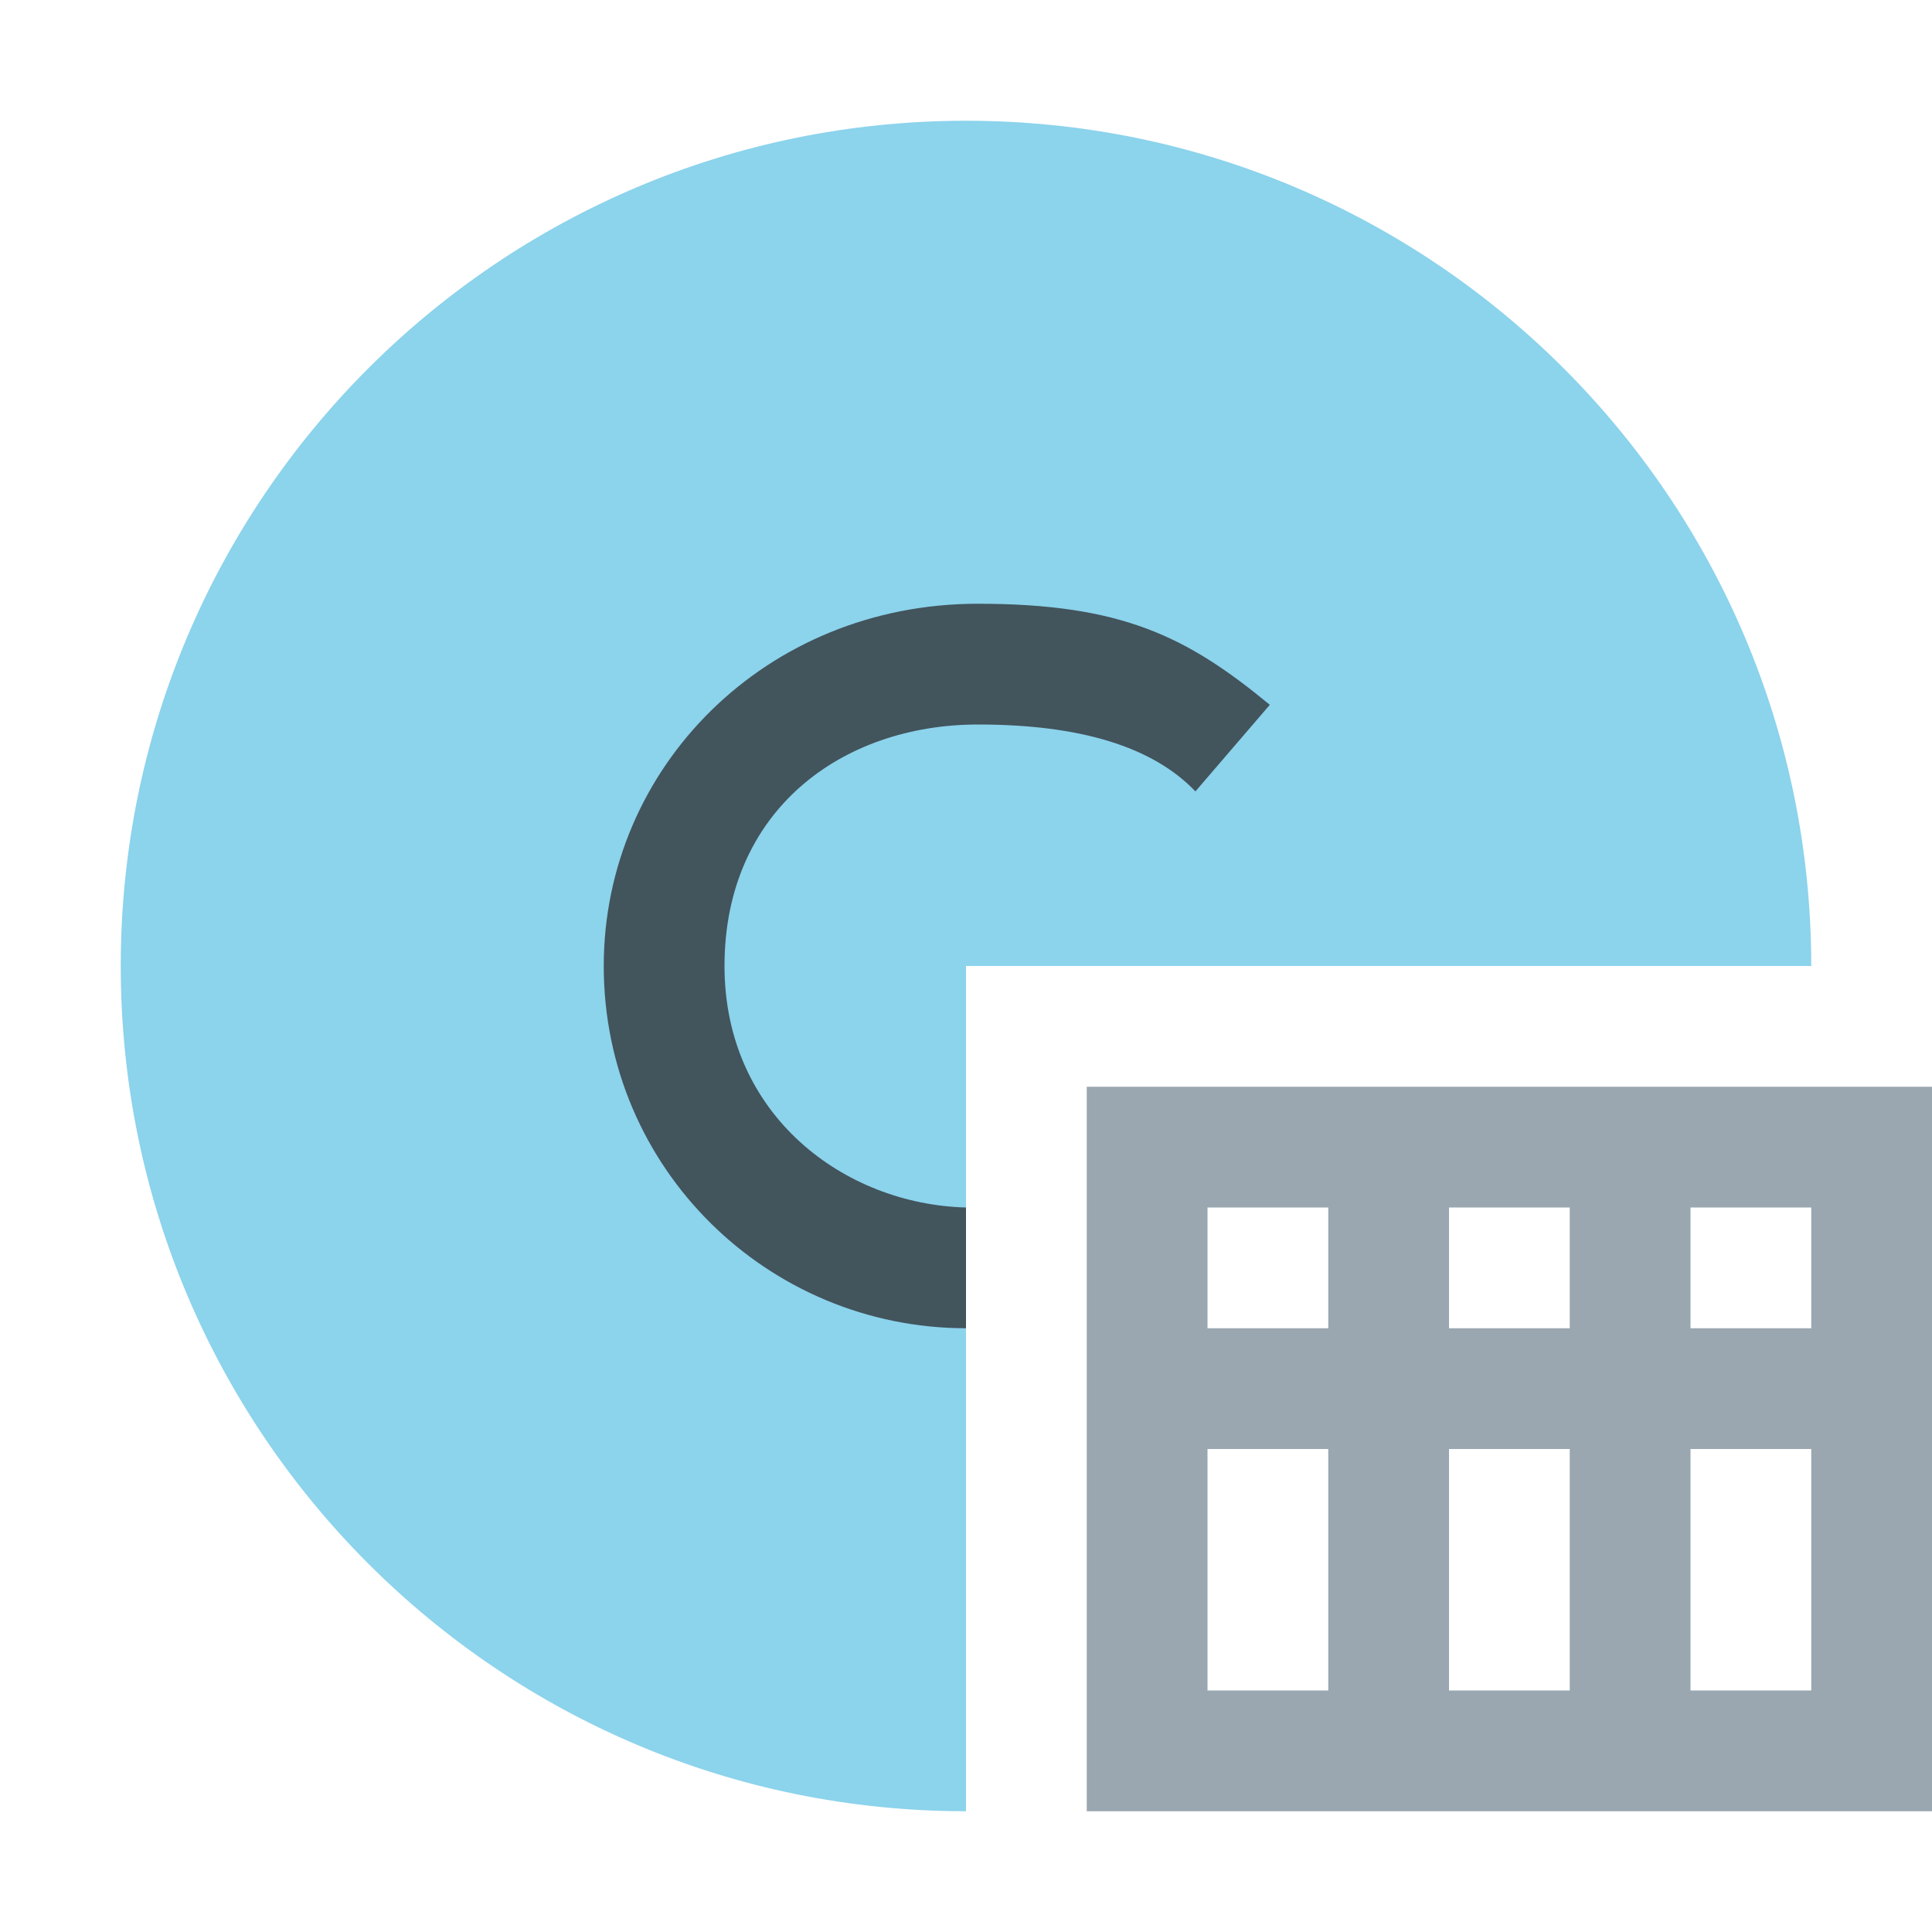
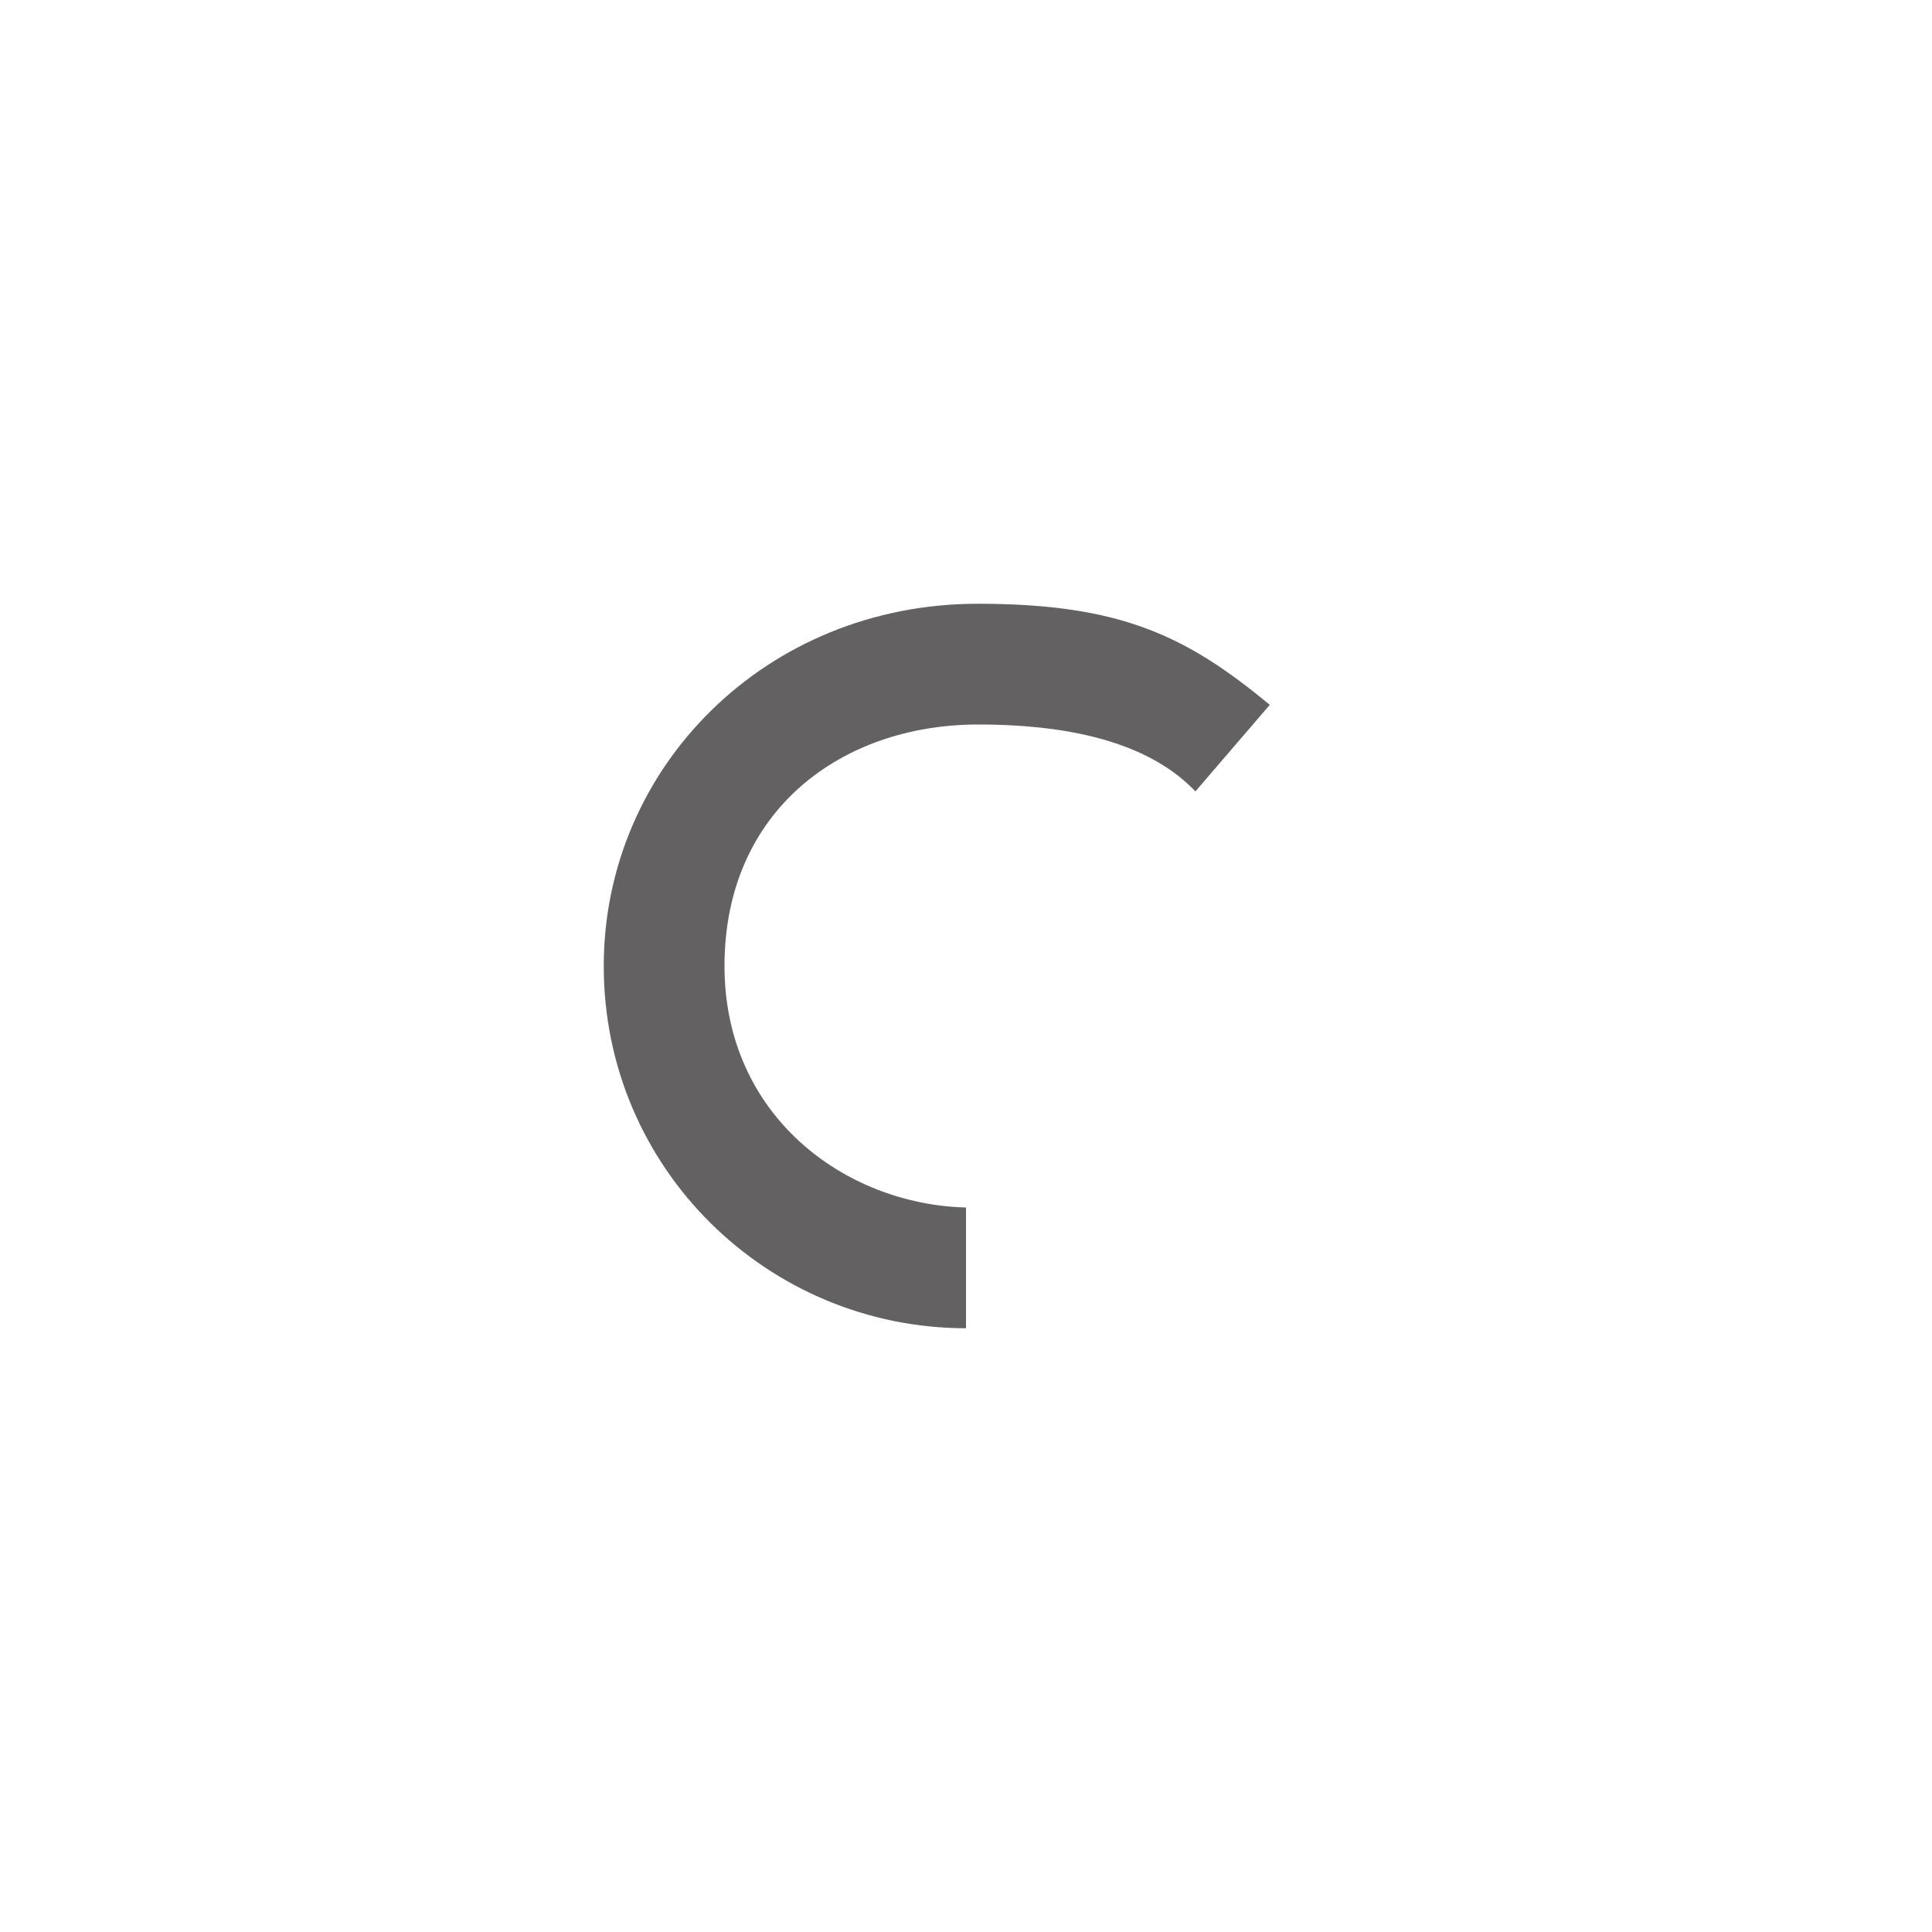
<svg xmlns="http://www.w3.org/2000/svg" width="16" height="16" viewBox="0 0 16 16">
  <g fill="none" fill-rule="evenodd">
-     <path fill="#40B6E0" fill-opacity=".6" d="M8,15 C4.134,15 1,11.866 1,8 C1,4.134 4.134,1 8,1 C11.866,1 15,4.134 15,8 L8,8 L8,15 Z" />
    <path fill="#231F20" fill-opacity=".7" d="M8,11 C6.363,10.999 5,9.682 5,8 C5,6.358 6.34,5 8.098,5 C9.288,5 9.829,5.27 10.516,5.837 L9.9,6.554 C9.548,6.185 8.948,6 8.1,6 C6.971,6 6,6.712 6,8 C6,9.238 6.994,9.974 8,10 L8,11 Z" />
-     <path fill="#9AA7B0" d="M10,14 L11,14 L11,12 L10,12 L10,14 Z M12,14 L13,14 L13,12 L12,12 L12,14 Z M10,11 L13,11 L13,10 L10,10 L10,11 Z M14,11 L15,11 L15,10 L14,10 L14,11 Z M11,11 L12,11 L12,10 L11,10 L11,11 Z M9,15 L16,15 L16,9 L9,9 L9,15 Z M14,14 L15,14 L15,12 L14,12 L14,14 Z" />
  </g>
</svg>